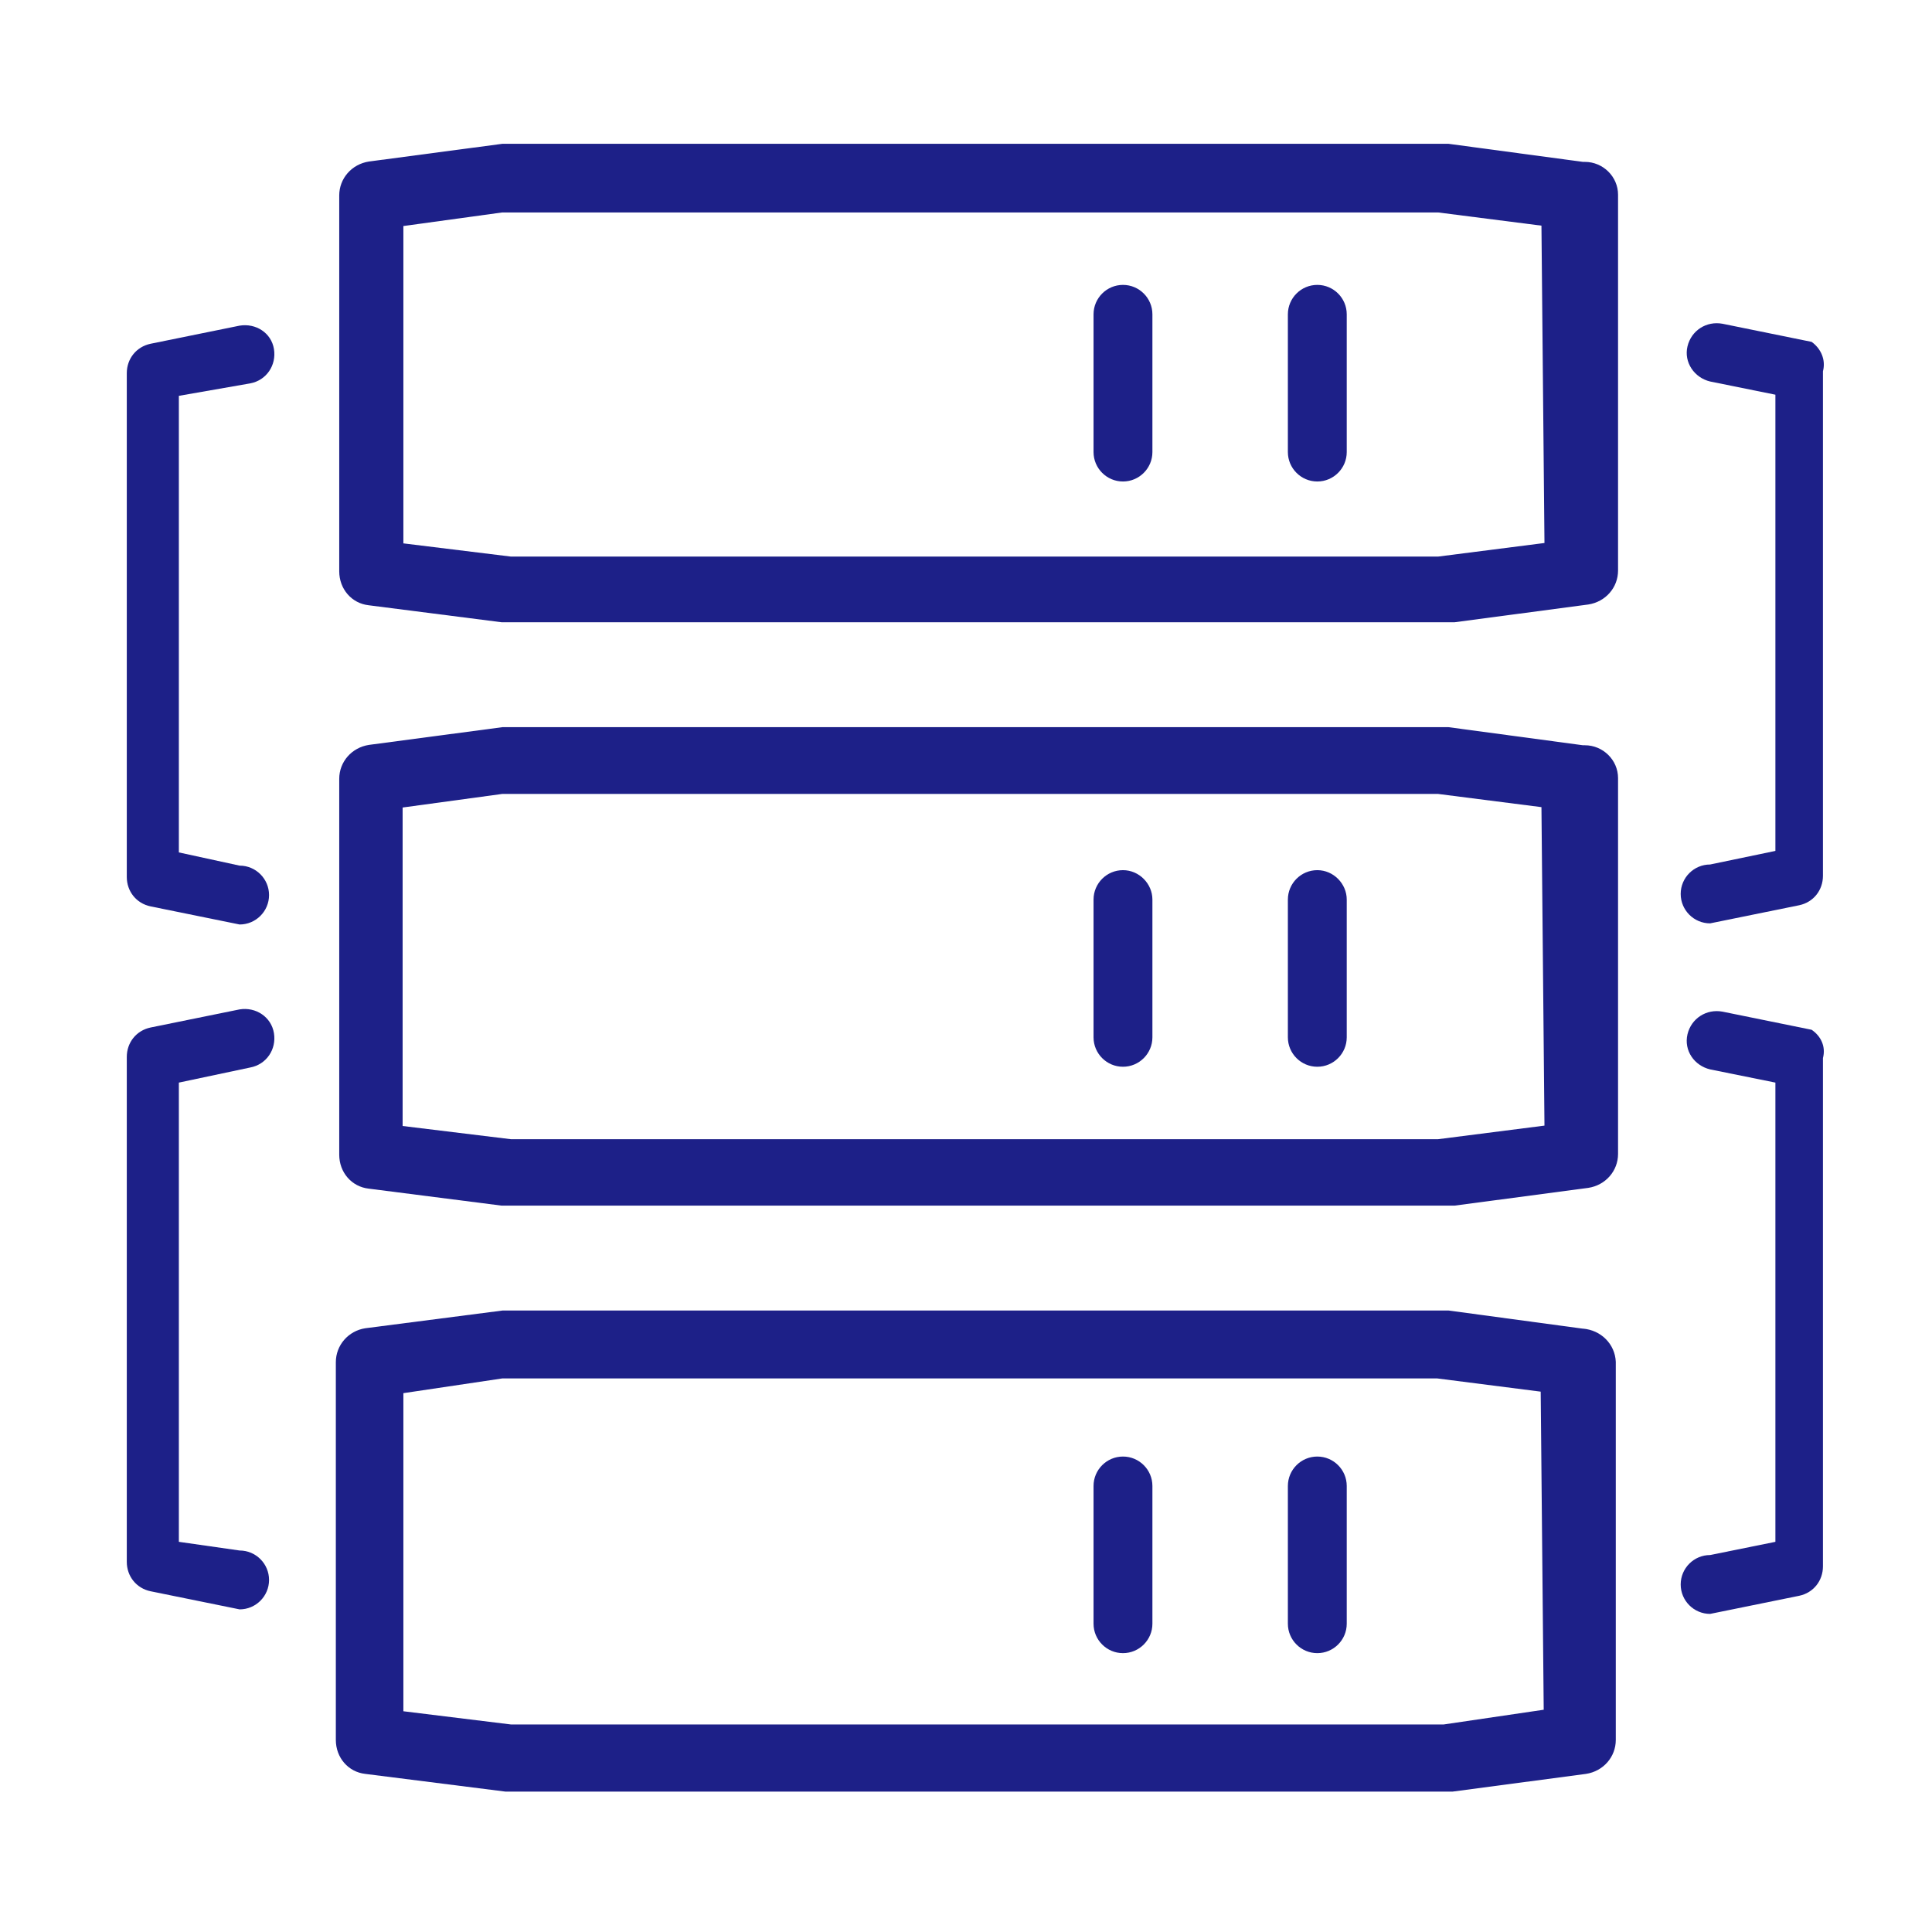
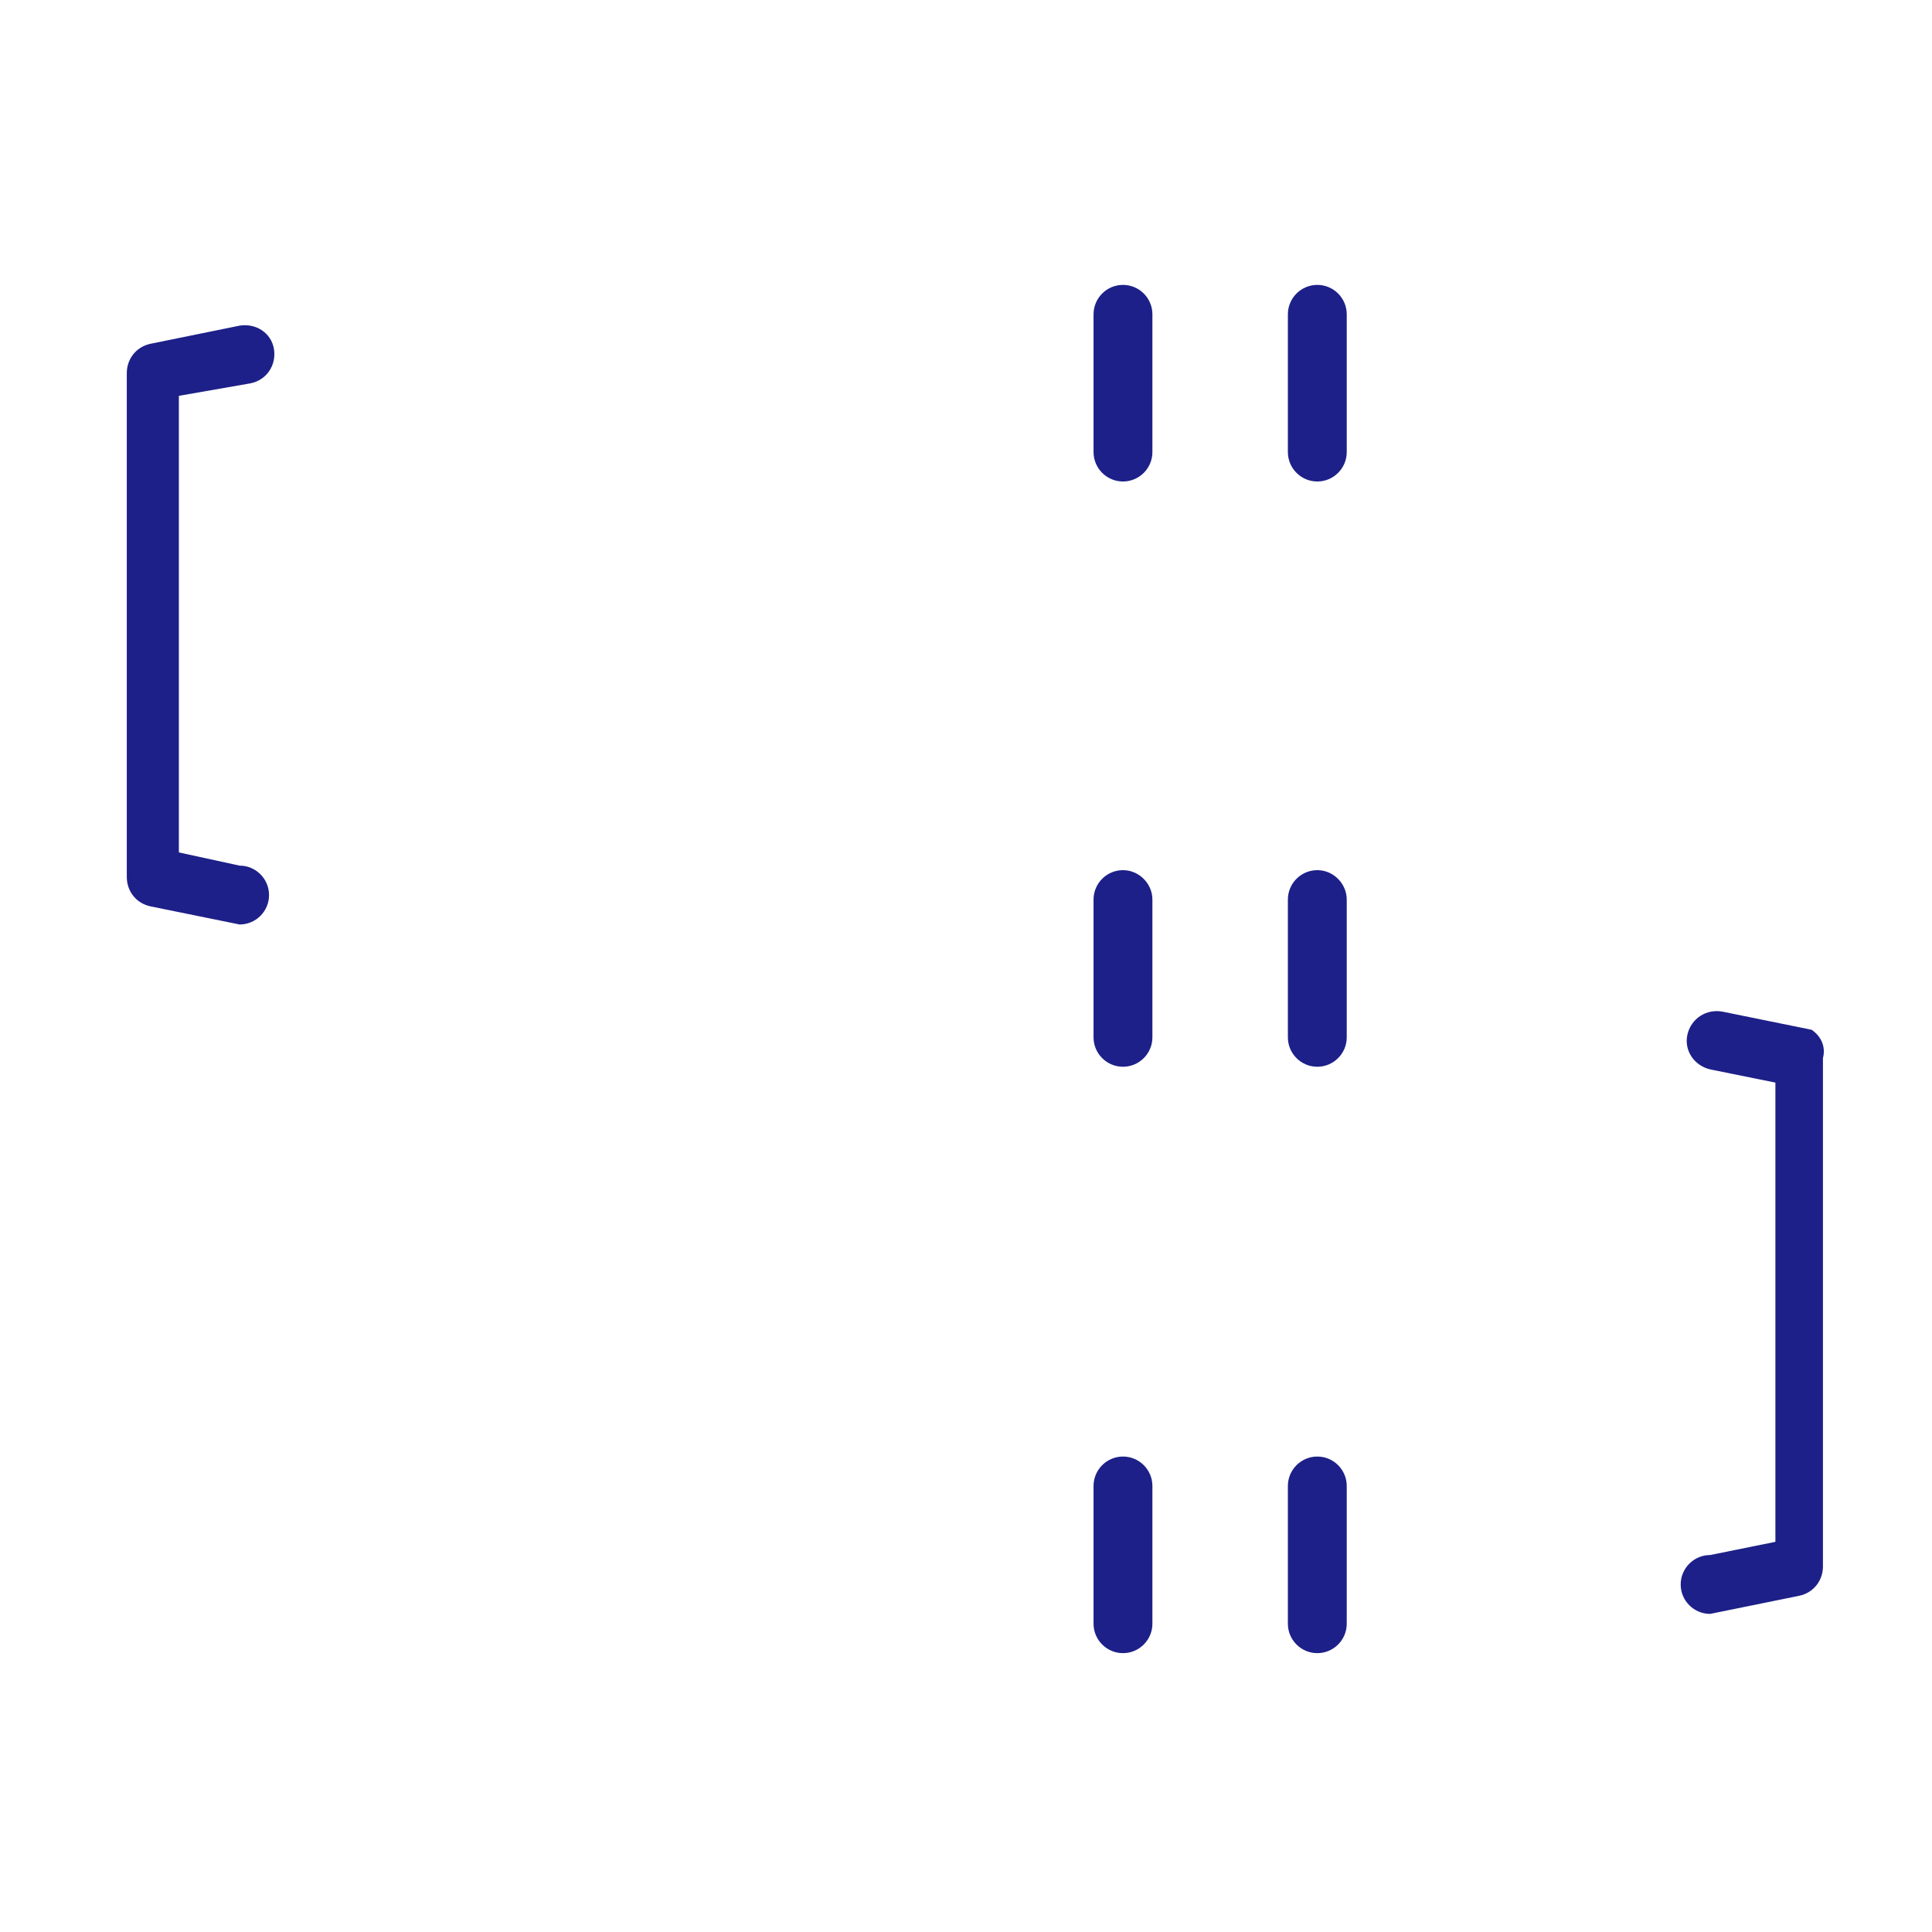
<svg xmlns="http://www.w3.org/2000/svg" version="1.1" id="图层_1" x="0px" y="0px" viewBox="0 0 512 512" style="enable-background:new 0 0 512 512;" xml:space="preserve">
  <style type="text/css">
	.st0{fill:#1D2088;}
</style>
-   <path class="st0" d="M420,42.9h-0.5l-35.7-4.8H133.2l-35.4,4.7c-4.6,0.7-7.9,4.5-7.9,9v99.6c0,4.7,3.3,8.5,7.8,9l35.2,4.5h252.6  l35.4-4.7c4.6-0.7,7.9-4.5,7.9-9V51.6C428.8,46.8,424.8,42.9,420,42.9L420,42.9z M381.1,147.5H135.4l-28.5-3.5V59.9l26.2-3.6h248  l27.4,3.5l0.8,84.1L381.1,147.5L381.1,147.5z M420,197.5h-0.5l-35.7-4.8H133.2l-35.4,4.7c-4.6,0.7-7.9,4.5-7.9,9v99.6  c0,4.7,3.3,8.5,7.8,9l35.2,4.5h252.6l35.4-4.7c4.6-0.7,7.9-4.5,7.9-9v-99.6C428.8,201.4,424.8,197.5,420,197.5z M381.1,301.9H135.4  l-28.7-3.5V214l26.4-3.6h248l27.4,3.5l0.8,84.4L381.1,301.9L381.1,301.9z M419.5,352.1l-0.1,0l-35.5-4.8H133.2l-36.4,4.7  c-4.5,0.7-7.8,4.5-7.8,9v100.1c0,4.7,3.3,8.5,7.8,9l37.2,4.7h250.9l35.4-4.7c4.6-0.7,7.9-4.5,7.9-9V360.9  C428,356.2,424.3,352.5,419.5,352.1z M382.6,457H135.4l-28.5-3.5v-84.3l26.2-3.9h247.8l27.4,3.5l0.8,84.3L382.6,457z M66.3,282.9  c4.3-0.8,7-4.8,6.3-9.1s-4.8-7-9.1-6.3l-23.6,4.8c-3.8,0.8-6.3,4-6.3,7.8v133.8c0,3.8,2.5,7,6.3,7.8l23.6,4.8c4.3,0,7.8-3.5,7.8-7.8  s-3.5-7.8-7.8-7.8l-16.1-2.3V286.9C47.4,286.9,66.3,282.9,66.3,282.9z M453.2,229.1c-4.3,0-7.8,3.5-7.8,7.8s3.5,7.8,7.8,7.8  l23.6-4.8c3.8-0.8,6.3-4,6.3-7.8V98.4c0.8-3-0.5-6-3-7.8l-23.6-4.8c-4.3-0.8-8.3,1.8-9.3,6s1.8,8.3,6,9.3l17.3,3.5v120.9  L453.2,229.1L453.2,229.1z" />
  <path class="st0" d="M297.6,386c-4.3,0-7.8,3.5-7.8,7.8v36.5c0,4.3,3.5,7.8,7.8,7.8s7.8-3.5,7.8-7.8v-36.5  C305.4,389.5,301.9,386,297.6,386z M63.5,86.3l-23.6,4.8c-3.8,0.8-6.3,4-6.3,7.8v133.5c0,3.8,2.5,7,6.3,7.8l23.6,4.8  c4.3,0,7.8-3.5,7.8-7.8s-3.5-7.8-7.8-7.8l-16.1-3.5V104.9l18.9-3.3c4.3-0.8,7-4.8,6.3-9.1S67.8,85.6,63.5,86.3L63.5,86.3z   M349.1,386c-4.3,0-7.8,3.5-7.8,7.8v36.5c0,4.3,3.5,7.8,7.8,7.8s7.8-3.5,7.8-7.8v-36.5C356.9,389.5,353.4,386,349.1,386z   M480.1,272.9l-23.6-4.8c-4.3-0.8-8.3,1.8-9.3,6c-1,4.3,1.8,8.3,6,9.3l17.3,3.5v121.7l-17.3,3.5c-4.3,0-7.8,3.5-7.8,7.8  s3.5,7.8,7.8,7.8l23.6-4.8c3.8-0.8,6.3-4,6.3-7.8V280.4C483.9,277.4,482.6,274.6,480.1,272.9L480.1,272.9z M297.6,230.6  c-4.3,0-7.8,3.5-7.8,7.8v36.5c0,4.3,3.5,7.8,7.8,7.8s7.8-3.5,7.8-7.8v-36.5C305.4,234.2,301.9,230.6,297.6,230.6L297.6,230.6z   M349.1,230.6c-4.3,0-7.8,3.5-7.8,7.8v36.5c0,4.3,3.5,7.8,7.8,7.8s7.8-3.5,7.8-7.8v-36.5C356.9,234.2,353.4,230.6,349.1,230.6  L349.1,230.6z M349.1,75.5c-4.3,0-7.8,3.5-7.8,7.8v36.5c0,4.3,3.5,7.8,7.8,7.8s7.8-3.5,7.8-7.8V83.3C356.9,79,353.4,75.5,349.1,75.5  z M297.6,75.5c-4.3,0-7.8,3.5-7.8,7.8v36.5c0,4.3,3.5,7.8,7.8,7.8s7.8-3.5,7.8-7.8V83.3C305.4,79,301.9,75.5,297.6,75.5z" />
</svg>